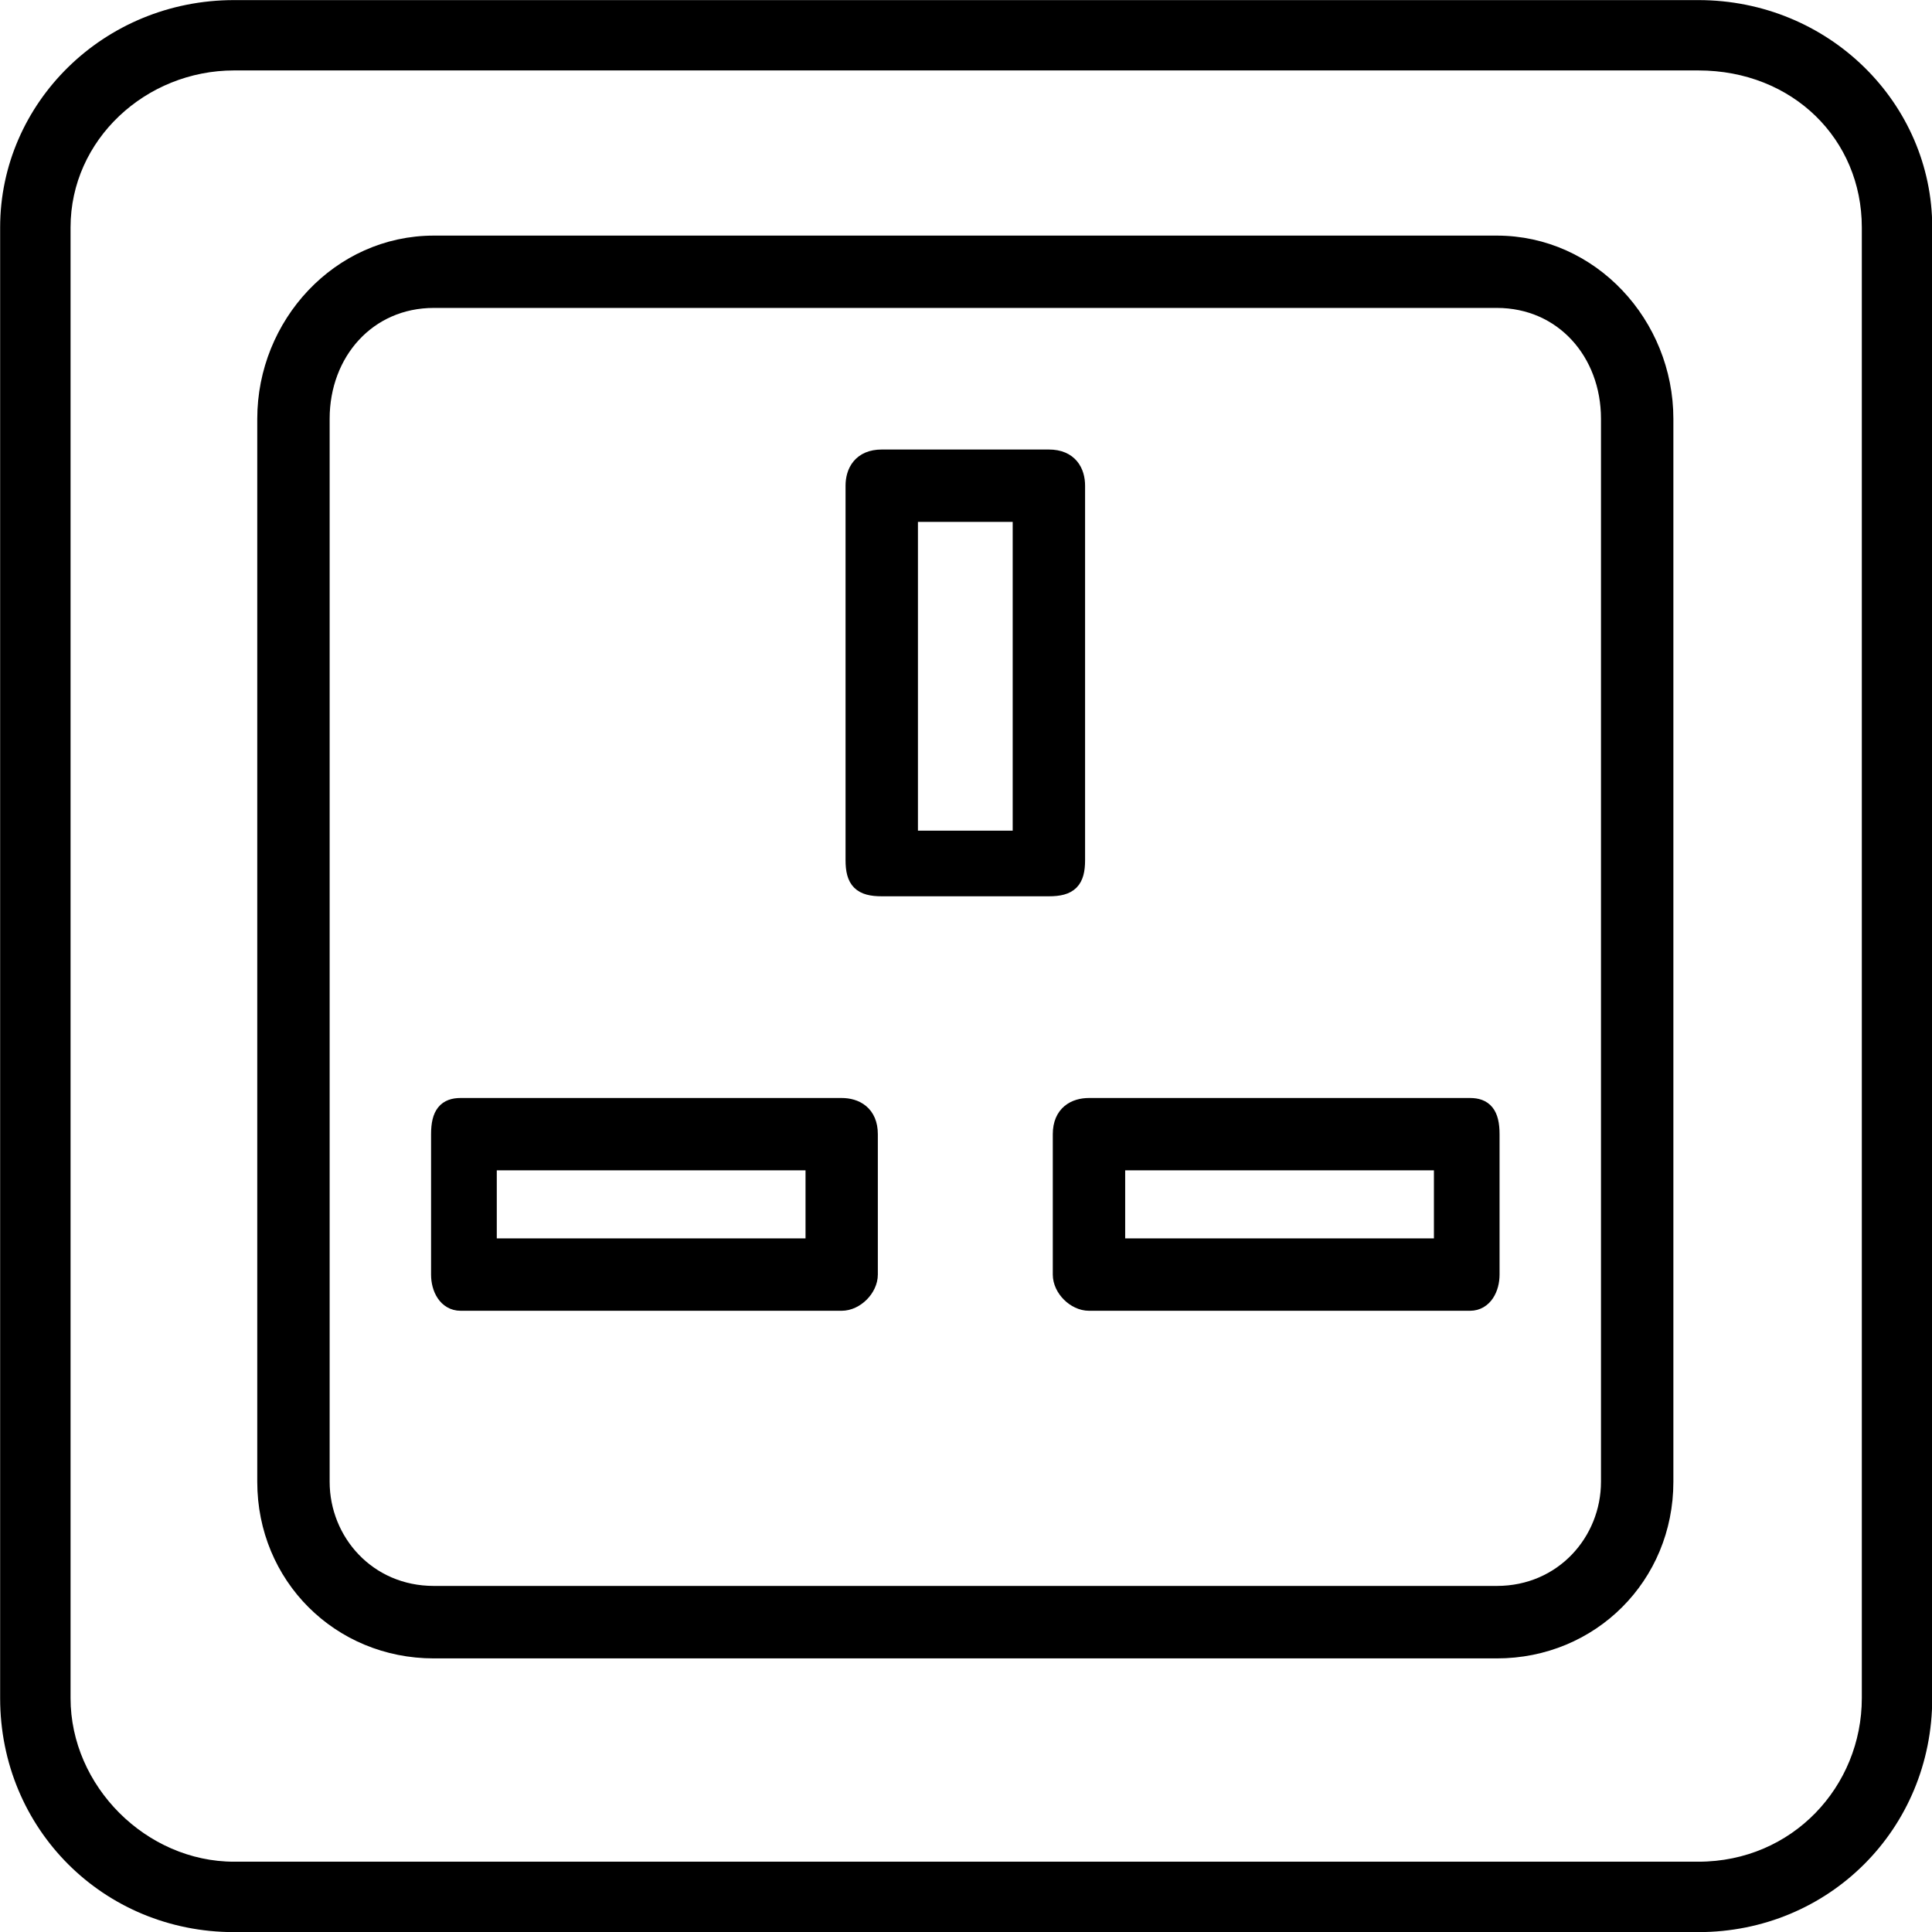
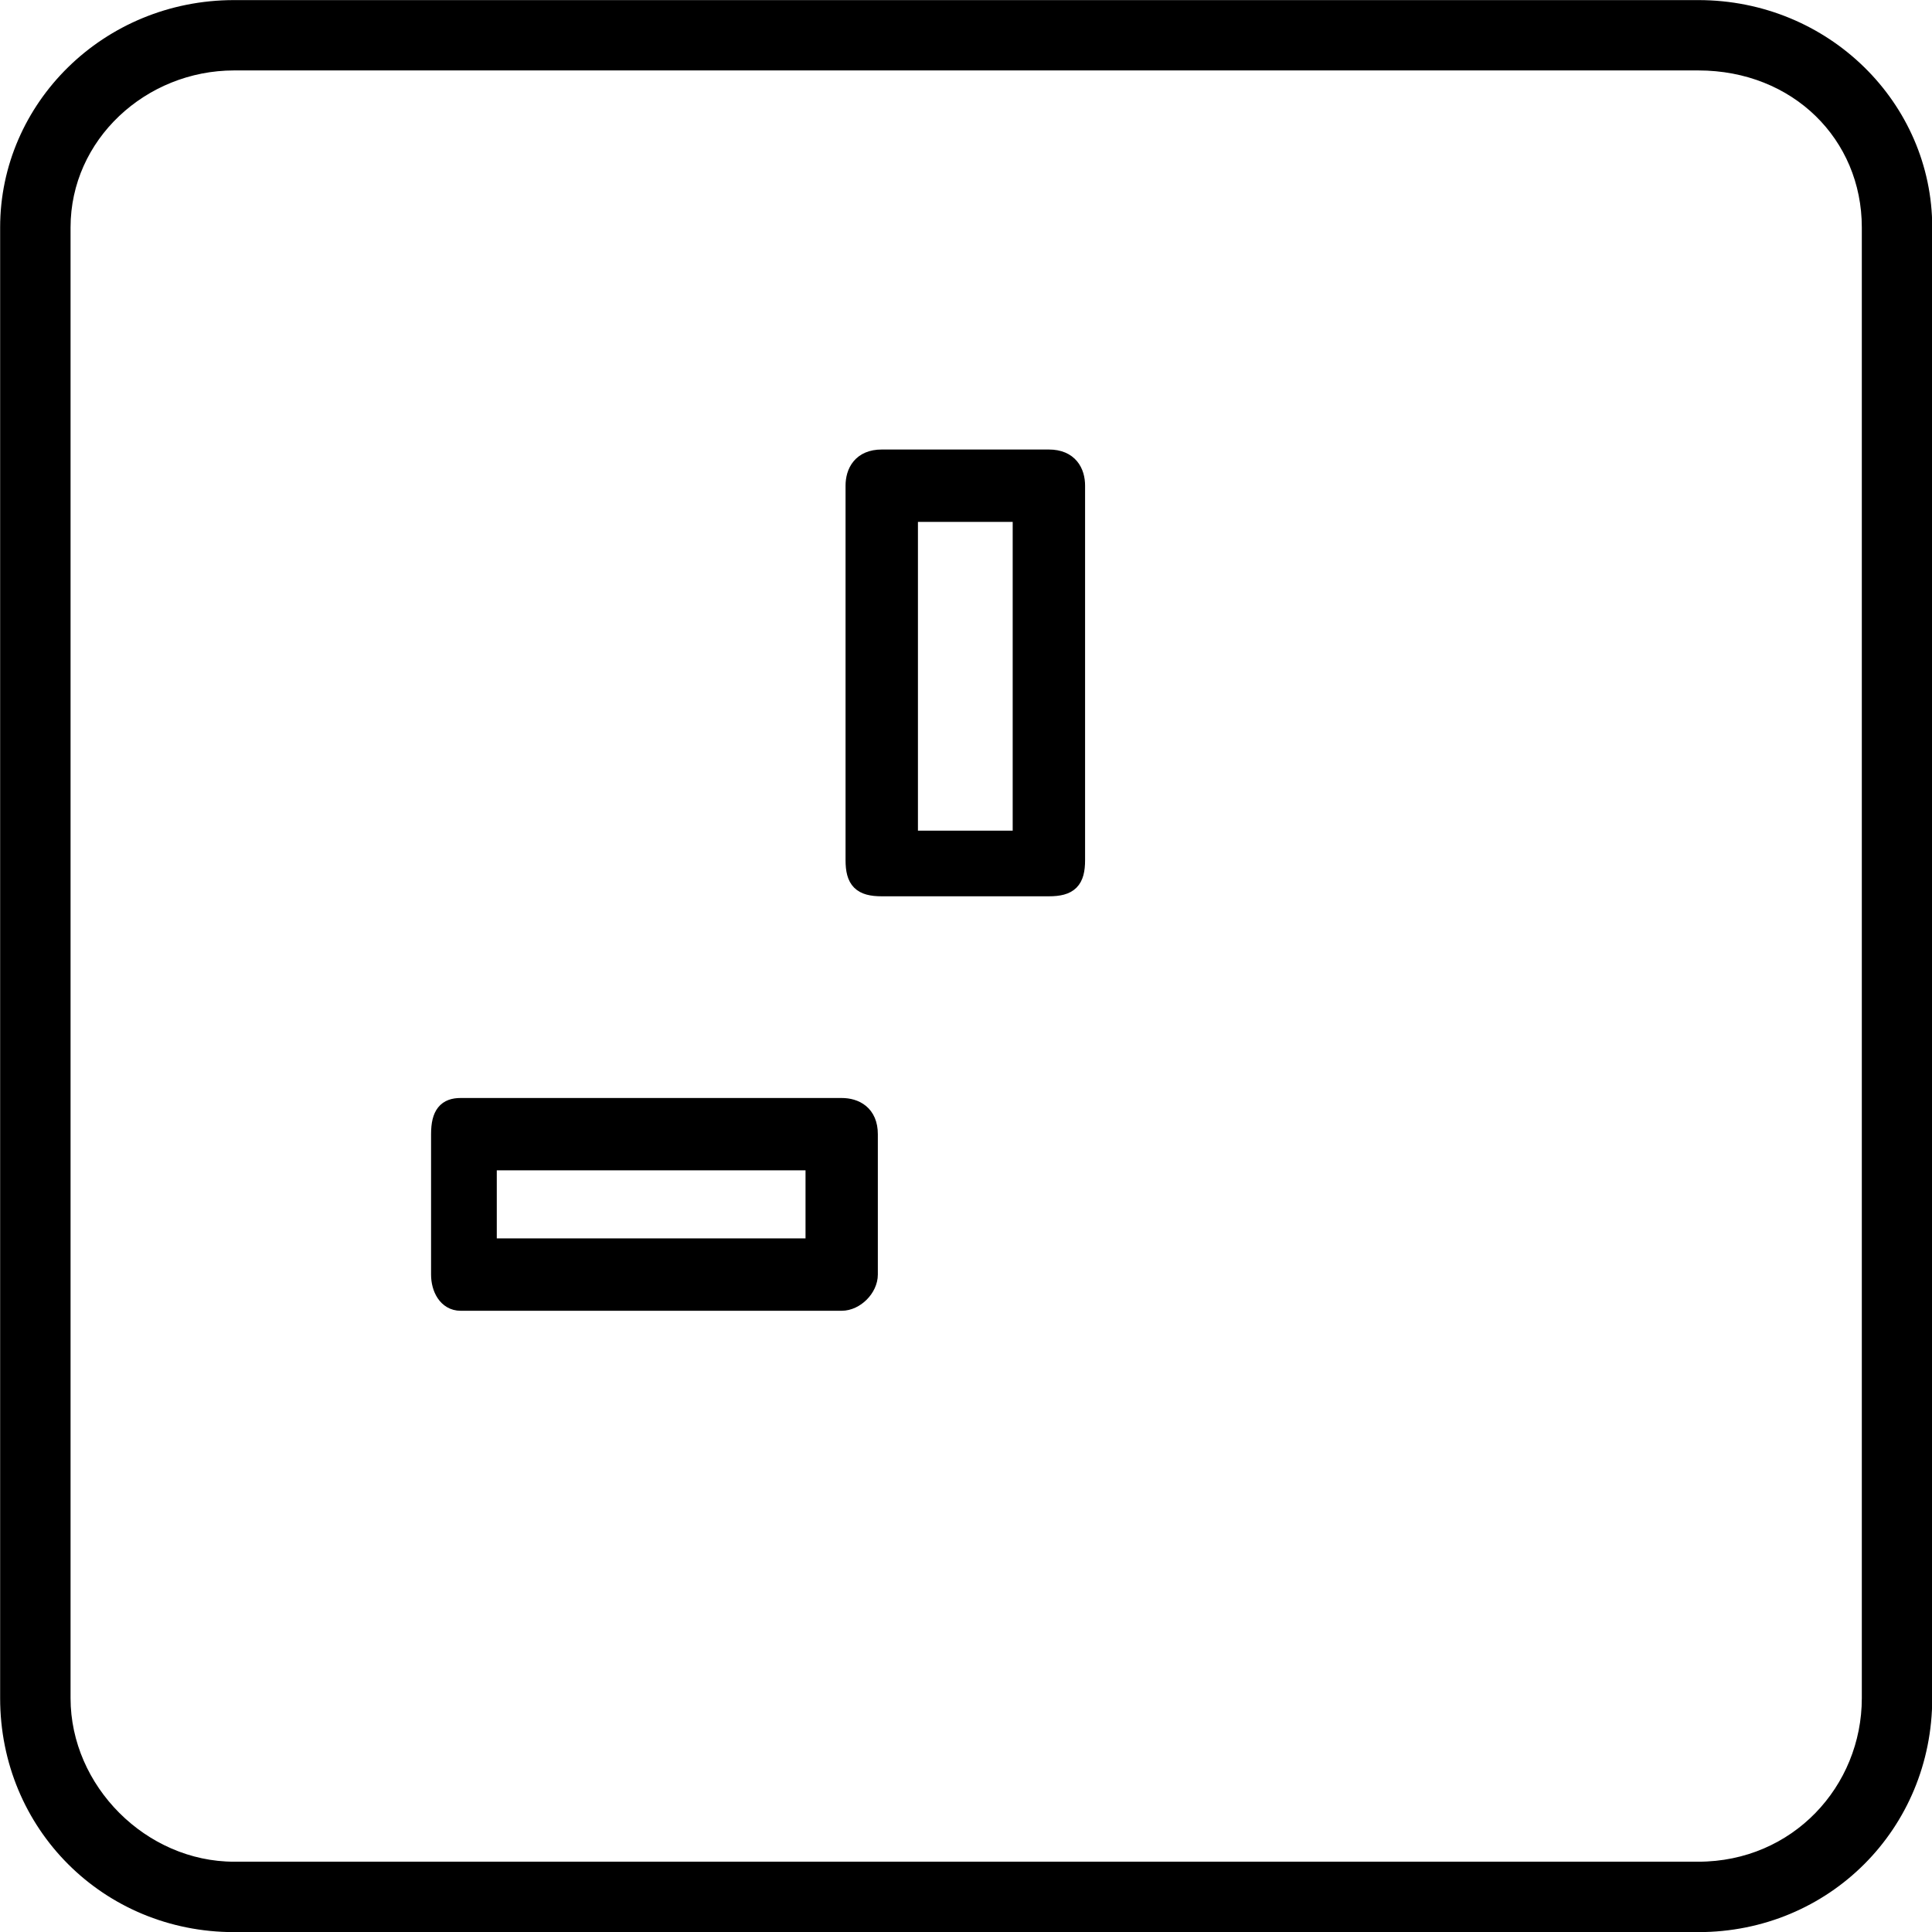
<svg xmlns="http://www.w3.org/2000/svg" xmlns:ns1="http://www.inkscape.org/namespaces/inkscape" xmlns:ns2="http://sodipodi.sourceforge.net/DTD/sodipodi-0.dtd" width="512" height="512" viewBox="0 0 135.467 135.467" version="1.1" id="svg4559" ns1:version="1.0.2 (e86c870879, 2021-01-15, custom)" ns2:docname="kategoria-zasuvky-a-vypinace-icon-black.svg">
  <defs id="defs4553">
    <pattern id="EMFhbasepattern" patternUnits="userSpaceOnUse" width="6" height="6" x="0" y="0" />
  </defs>
  <g ns1:label="Vrstva 1" ns1:groupmode="layer" id="layer1">
    <g id="g5687">
      <g id="g5676" transform="matrix(0.997,0,0,0.997,124.99,3.262)" style="stroke:#000000;stroke-width:4.779;stroke-miterlimit:8;stroke-dasharray:none;stroke-opacity:1" ns2:insensitive="true">
        <g id="path5534-0-5-3" style="opacity:1;stroke:#000000;stroke-width:4.779;stroke-miterlimit:8;stroke-dasharray:none;stroke-opacity:1" />
      </g>
-       <rect style="fill:none;fill-opacity:1;fill-rule:evenodd;stroke:none;stroke-width:0;stroke-linecap:butt;stroke-linejoin:miter;stroke-miterlimit:8;stroke-dasharray:none;stroke-opacity:1;paint-order:markers stroke fill" id="rect5665" width="134.475" height="134.475" x="0.496" y="0.496" ns2:insensitive="true" />
      <g id="g898">
-         <rect style="fill:none;fill-opacity:0;fill-rule:evenodd;stroke:#ffffff;stroke-width:7.935;stroke-linecap:round;stroke-linejoin:round;stroke-miterlimit:50;stroke-opacity:0;paint-order:stroke fill markers" id="rect849" width="127.532" height="127.532" x="3.967" y="3.967" ry="0" />
        <g id="g1509" transform="matrix(5.315,0,0,5.315,-562.554,-160.945)" style="stroke:#000000;stroke-width:0.249;stroke-miterlimit:4;stroke-dasharray:none;stroke-opacity:1">
          <path style="fill:#000000;fill-opacity:1;fill-rule:nonzero;stroke:#000000;stroke-width:0.229;stroke-miterlimit:4;stroke-dasharray:none;stroke-opacity:1" d="m 128.247,55.656 c -19.316,0 -19.316,0 -19.316,0 -1.661,0 -2.972,-1.311 -2.972,-2.972 0,-19.403 0,-19.403 0,-19.403 0,-1.573 1.311,-2.884 2.972,-2.884 19.316,0 19.316,0 19.316,0 1.661,0 2.972,1.311 2.972,2.884 0,19.403 0,19.403 0,19.403 0,1.661 -1.311,2.972 -2.972,2.972 z M 108.931,31.096 c -1.224,0 -2.272,0.961 -2.272,2.185 0,19.403 0,19.403 0,19.403 0,1.224 1.049,2.272 2.272,2.272 19.316,0 19.316,0 19.316,0 1.311,0 2.272,-1.049 2.272,-2.272 0,-19.403 0,-19.403 0,-19.403 0,-1.224 -0.961,-2.185 -2.272,-2.185 z" id="path1482" />
-           <path style="fill:#000000;fill-opacity:1;fill-rule:nonzero;stroke:#000000;stroke-width:0.249;stroke-miterlimit:4;stroke-dasharray:none;stroke-opacity:1" d="m 125.589,52.035 c -14.023,0 -14.023,0 -14.023,0 -1.235,0 -2.205,-0.97 -2.205,-2.205 0,-14.023 0,-14.023 0,-14.023 0,-1.235 0.97,-2.293 2.205,-2.293 14.023,0 14.023,0 14.023,0 1.235,0 2.205,1.058 2.205,2.293 0,14.023 0,14.023 0,14.023 0,1.235 -0.97,2.205 -2.205,2.205 z M 111.566,34.219 c -0.882,0 -1.499,0.706 -1.499,1.587 0,14.023 0,14.023 0,14.023 0,0.794 0.617,1.499 1.499,1.499 14.023,0 14.023,0 14.023,0 0.882,0 1.499,-0.706 1.499,-1.499 0,-14.023 0,-14.023 0,-14.023 0,-0.882 -0.617,-1.587 -1.499,-1.587 z" id="path1484" />
          <path style="fill:#000000;fill-opacity:1;fill-rule:nonzero;stroke:#000000;stroke-width:0.249;stroke-miterlimit:4;stroke-dasharray:none;stroke-opacity:1" d="m 119.68,41.981 c -2.205,0 -2.205,0 -2.205,0 -0.265,0 -0.353,-0.088 -0.353,-0.353 0,-4.939 0,-4.939 0,-4.939 0,-0.176 0.088,-0.353 0.353,-0.353 2.205,0 2.205,0 2.205,0 0.265,0 0.353,0.176 0.353,0.353 0,4.939 0,4.939 0,4.939 0,0.265 -0.088,0.353 -0.353,0.353 z m -1.852,-0.617 c 1.499,0 1.499,0 1.499,0 0,-4.322 0,-4.322 0,-4.322 -1.499,0 -1.499,0 -1.499,0 z" id="path1486" />
-           <path style="fill:#000000;fill-opacity:1;fill-rule:nonzero;stroke:#000000;stroke-width:0.249;stroke-miterlimit:4;stroke-dasharray:none;stroke-opacity:1" d="m 125.236,47.449 c -5.027,0 -5.027,0 -5.027,0 -0.176,0 -0.353,-0.176 -0.353,-0.353 0,-1.852 0,-1.852 0,-1.852 0,-0.265 0.176,-0.353 0.353,-0.353 5.027,0 5.027,0 5.027,0 0.176,0 0.265,0.088 0.265,0.353 0,1.852 0,1.852 0,1.852 0,0.176 -0.088,0.353 -0.265,0.353 z m -4.674,-0.706 c 4.322,0 4.322,0 4.322,0 0,-1.147 0,-1.147 0,-1.147 -4.322,0 -4.322,0 -4.322,0 z" id="path1488" />
          <path style="fill:#000000;fill-opacity:1;fill-rule:nonzero;stroke:#000000;stroke-width:0.249;stroke-miterlimit:4;stroke-dasharray:none;stroke-opacity:1" d="m 116.946,47.449 c -5.027,0 -5.027,0 -5.027,0 -0.176,0 -0.265,-0.176 -0.265,-0.353 0,-1.852 0,-1.852 0,-1.852 0,-0.265 0.088,-0.353 0.265,-0.353 5.027,0 5.027,0 5.027,0 0.176,0 0.353,0.088 0.353,0.353 0,1.852 0,1.852 0,1.852 0,0.176 -0.176,0.353 -0.353,0.353 z m -4.674,-0.706 c 4.322,0 4.322,0 4.322,0 0,-1.147 0,-1.147 0,-1.147 -4.322,0 -4.322,0 -4.322,0 z" id="path1490" />
        </g>
      </g>
    </g>
  </g>
</svg>